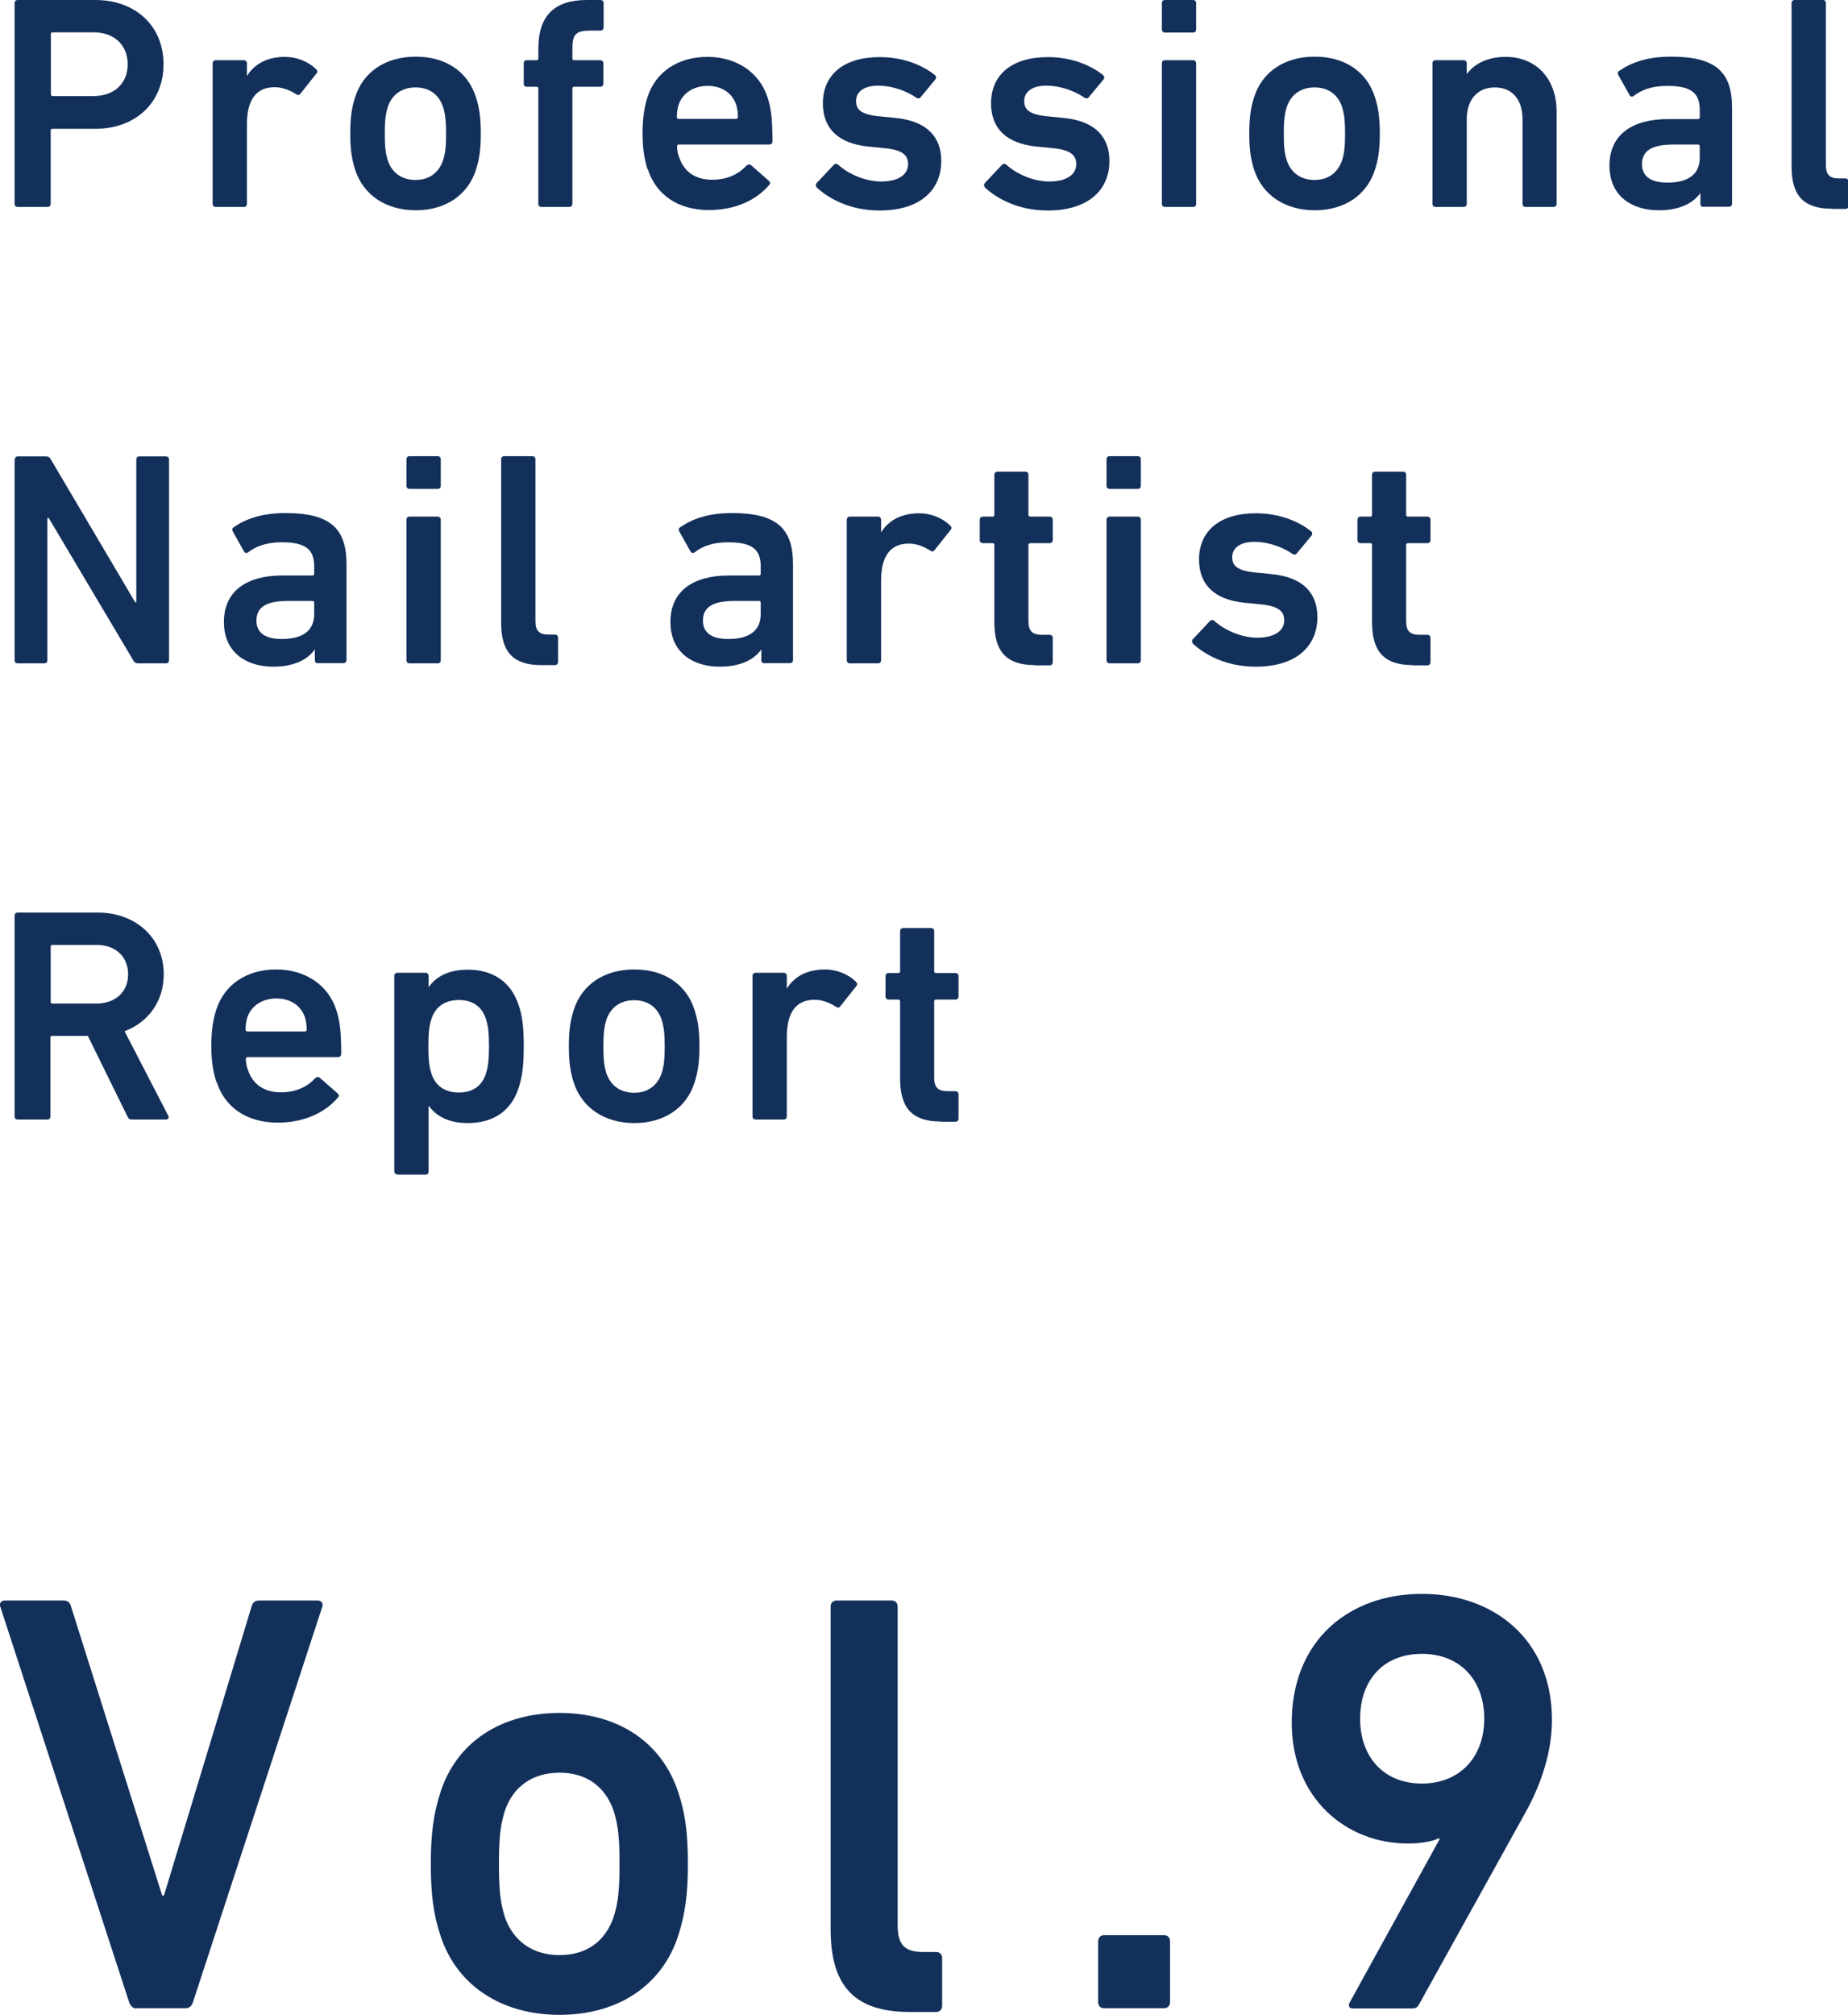
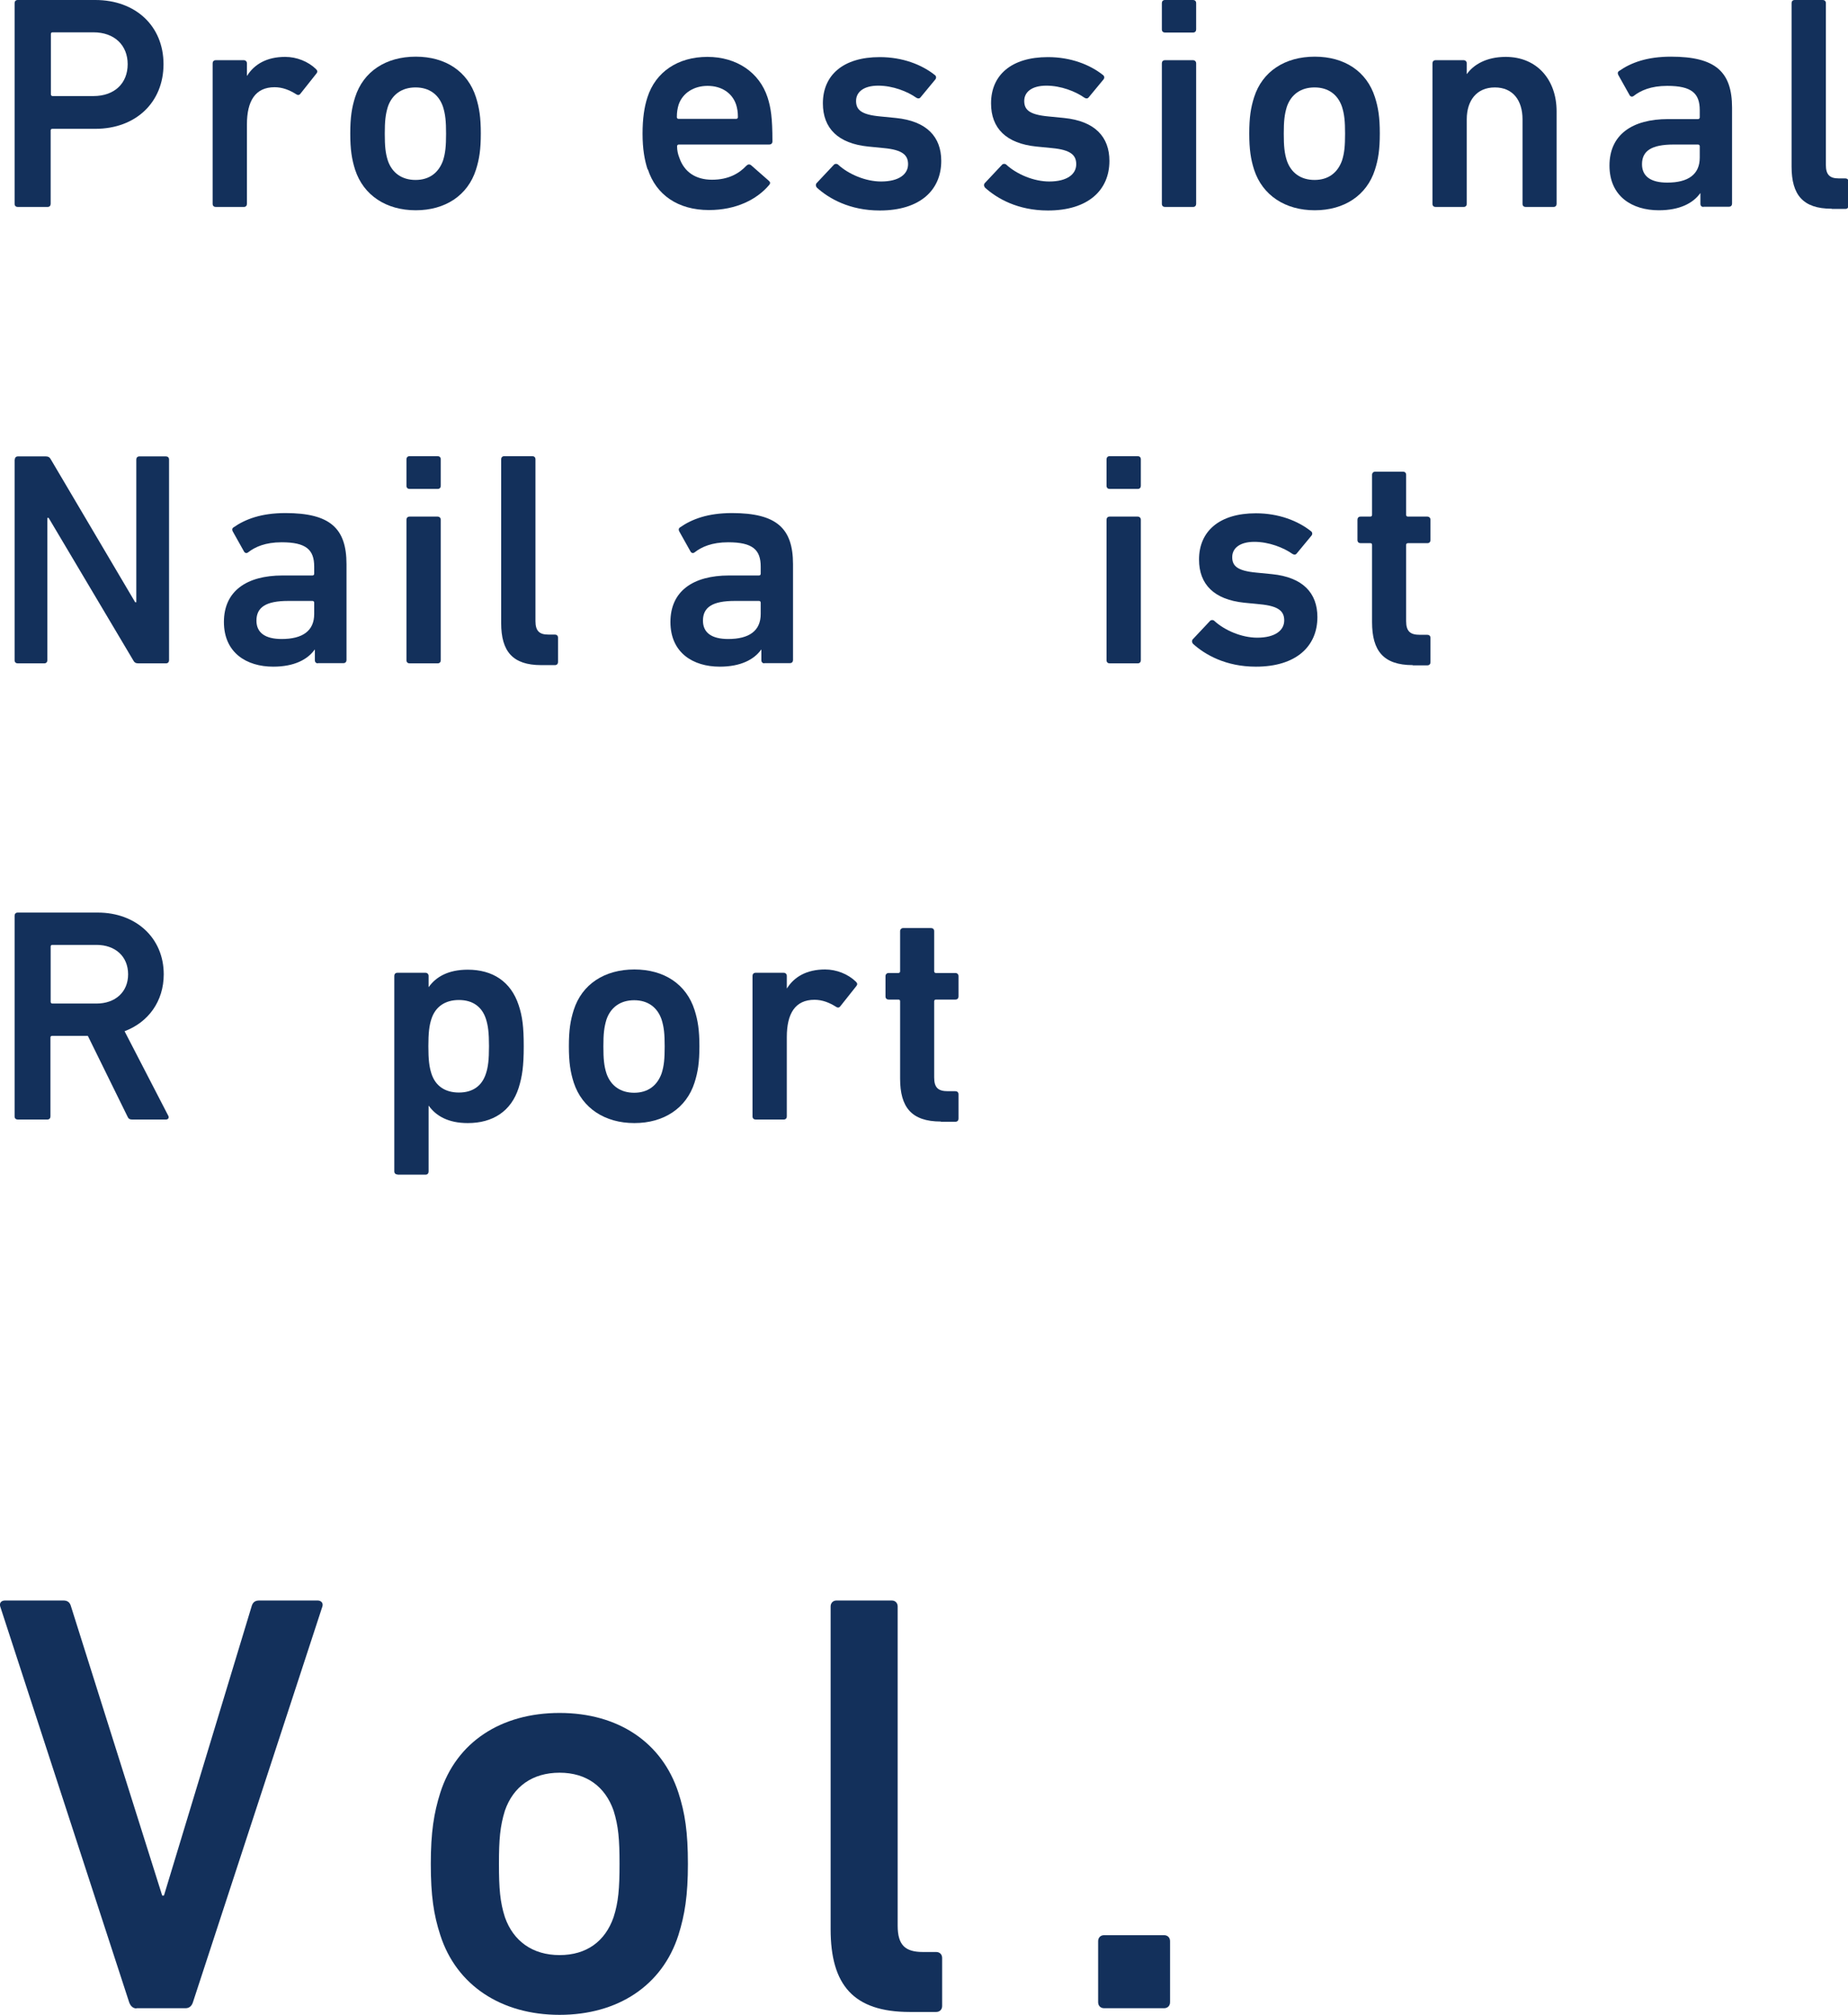
<svg xmlns="http://www.w3.org/2000/svg" id="_レイヤー_2" viewBox="0 0 83.52 91.04">
  <defs>
    <style>.cls-1{fill:#13305b;}</style>
  </defs>
  <g id="_レイヤー_2-2">
    <g>
      <g>
        <path class="cls-1" d="M.8,9.35c-.08,0-.14-.05-.14-.14V.14c0-.08,.05-.14,.14-.14h3.51c1.81,0,3.08,1.17,3.08,2.9s-1.26,2.92-3.08,2.92h-1.94c-.06,0-.08,.03-.08,.08v3.31c0,.08-.05,.14-.14,.14H.8ZM5.77,2.9c0-.85-.59-1.44-1.55-1.44h-1.84c-.06,0-.08,.03-.08,.08v2.72c0,.05,.03,.08,.08,.08h1.84c.96,0,1.55-.58,1.55-1.44Z" />
        <path class="cls-1" d="M9.75,9.35c-.08,0-.14-.05-.14-.14V2.86c0-.08,.05-.14,.14-.14h1.27c.08,0,.14,.06,.14,.14v.56h.01c.32-.51,.88-.85,1.72-.85,.52,0,1.04,.21,1.39,.55,.07,.07,.08,.12,.03,.19l-.73,.92c-.05,.07-.12,.08-.19,.03-.3-.19-.62-.32-.98-.32-.87,0-1.25,.62-1.25,1.68v3.59c0,.08-.05,.14-.14,.14h-1.27Z" />
        <path class="cls-1" d="M16.05,7.67c-.15-.47-.22-.91-.22-1.64s.07-1.17,.22-1.64c.37-1.16,1.39-1.83,2.74-1.83s2.35,.67,2.72,1.83c.15,.47,.22,.91,.22,1.64s-.07,1.17-.22,1.64c-.37,1.16-1.39,1.83-2.72,1.83s-2.36-.67-2.74-1.83Zm3.97-.41c.11-.34,.14-.66,.14-1.22s-.03-.87-.14-1.22c-.19-.55-.62-.87-1.24-.87s-1.06,.32-1.25,.87c-.11,.36-.14,.66-.14,1.22s.03,.88,.14,1.22c.19,.55,.63,.87,1.25,.87s1.04-.32,1.24-.87Z" />
-         <path class="cls-1" d="M24.47,9.35c-.08,0-.14-.05-.14-.14V4c0-.06-.03-.08-.08-.08h-.44c-.08,0-.14-.05-.14-.14v-.92c0-.08,.05-.14,.14-.14h.44c.06,0,.08-.03,.08-.08v-.43c0-1.54,.76-2.21,2.2-2.21h.61c.08,0,.14,.05,.14,.14V1.24c0,.08-.06,.14-.14,.14h-.43c-.69,0-.84,.17-.84,.81v.45c0,.05,.03,.08,.08,.08h1.18c.08,0,.14,.06,.14,.14v.92c0,.08-.06,.14-.14,.14h-1.18c-.05,0-.08,.03-.08,.08v5.21c0,.08-.06,.14-.14,.14h-1.26Z" />
        <path class="cls-1" d="M29.27,7.66c-.14-.43-.23-.93-.23-1.62s.08-1.21,.22-1.64c.37-1.16,1.39-1.83,2.71-1.83s2.35,.7,2.72,1.83c.15,.47,.22,.92,.22,1.99,0,.08-.05,.14-.15,.14h-4.08c-.05,0-.08,.03-.08,.08,0,.19,.04,.36,.1,.51,.22,.65,.74,1,1.48,1s1.22-.28,1.55-.63c.07-.07,.14-.08,.21-.03l.81,.71c.07,.06,.07,.12,.01,.19-.56,.66-1.5,1.13-2.72,1.13-1.4,0-2.39-.69-2.76-1.84Zm4-2.93c-.18-.54-.67-.85-1.29-.85s-1.13,.32-1.31,.85c-.05,.17-.08,.33-.08,.56,0,.05,.03,.08,.08,.08h2.6c.05,0,.08-.03,.08-.08,0-.23-.03-.4-.08-.56Z" />
        <path class="cls-1" d="M36.91,8.46c-.05-.05-.05-.14,0-.19l.78-.83c.05-.05,.14-.05,.19,0,.48,.44,1.25,.76,1.94,.76,.81,0,1.22-.33,1.22-.78,0-.4-.23-.65-1.1-.73l-.71-.07c-1.35-.14-2.04-.82-2.04-1.95,0-1.28,.92-2.09,2.57-2.09,1.03,0,1.9,.34,2.49,.81,.07,.05,.07,.14,.03,.19l-.67,.81c-.05,.07-.12,.07-.19,.03-.41-.29-1.07-.55-1.73-.55s-1,.29-1,.69,.23,.62,1.09,.7l.71,.07c1.39,.14,2.05,.85,2.05,1.94,0,1.32-.96,2.24-2.78,2.24-1.36,0-2.3-.54-2.85-1.04Z" />
        <path class="cls-1" d="M44.51,8.46c-.05-.05-.05-.14,0-.19l.78-.83c.05-.05,.14-.05,.19,0,.48,.44,1.25,.76,1.94,.76,.81,0,1.22-.33,1.22-.78,0-.4-.23-.65-1.1-.73l-.71-.07c-1.35-.14-2.04-.82-2.04-1.95,0-1.28,.92-2.09,2.57-2.09,1.03,0,1.9,.34,2.49,.81,.07,.05,.07,.14,.03,.19l-.67,.81c-.05,.07-.12,.07-.19,.03-.41-.29-1.07-.55-1.73-.55s-1,.29-1,.69,.23,.62,1.09,.7l.71,.07c1.39,.14,2.05,.85,2.05,1.94,0,1.32-.96,2.24-2.78,2.24-1.36,0-2.3-.54-2.85-1.04Z" />
        <path class="cls-1" d="M52.65,1.47c-.08,0-.14-.05-.14-.14V.14c0-.08,.05-.14,.14-.14h1.27c.08,0,.14,.05,.14,.14V1.33c0,.08-.05,.14-.14,.14h-1.27Zm0,7.88c-.08,0-.14-.05-.14-.14V2.86c0-.08,.05-.14,.14-.14h1.27c.08,0,.14,.06,.14,.14v6.35c0,.08-.05,.14-.14,.14h-1.27Z" />
        <path class="cls-1" d="M56.68,7.67c-.15-.47-.22-.91-.22-1.64s.07-1.17,.22-1.64c.37-1.16,1.39-1.83,2.74-1.83s2.35,.67,2.72,1.83c.15,.47,.22,.91,.22,1.64s-.07,1.17-.22,1.64c-.37,1.16-1.39,1.83-2.72,1.83s-2.36-.67-2.74-1.83Zm3.97-.41c.11-.34,.14-.66,.14-1.22s-.03-.87-.14-1.22c-.19-.55-.62-.87-1.24-.87s-1.06,.32-1.25,.87c-.11,.36-.14,.66-.14,1.22s.03,.88,.14,1.22c.19,.55,.63,.87,1.25,.87s1.04-.32,1.24-.87Z" />
        <path class="cls-1" d="M68.95,9.35c-.08,0-.14-.05-.14-.14v-3.82c0-.85-.43-1.44-1.25-1.44s-1.27,.59-1.27,1.44v3.82c0,.08-.05,.14-.14,.14h-1.27c-.08,0-.14-.05-.14-.14V2.86c0-.08,.05-.14,.14-.14h1.27c.08,0,.14,.06,.14,.14v.48h.01c.29-.41,.87-.77,1.75-.77,1.42,0,2.3,1.04,2.3,2.46v4.18c0,.08-.05,.14-.14,.14h-1.26Z" />
        <path class="cls-1" d="M76.99,9.35c-.08,0-.14-.05-.14-.14v-.48h-.01c-.32,.45-.93,.77-1.87,.77-1.21,0-2.23-.63-2.23-2.02s1.02-2.1,2.65-2.1h1.35c.05,0,.08-.03,.08-.08v-.32c0-.76-.36-1.1-1.47-1.1-.74,0-1.2,.21-1.51,.45-.07,.06-.15,.04-.19-.03l-.51-.91c-.04-.07-.03-.14,.03-.18,.54-.38,1.27-.65,2.35-.65,2.02,0,2.76,.69,2.76,2.31v4.33c0,.08-.05,.14-.14,.14h-1.16Zm-.17-2.23v-.51c0-.05-.03-.08-.08-.08h-1.1c-.99,0-1.43,.28-1.43,.89,0,.55,.4,.83,1.14,.83,.95,0,1.47-.37,1.47-1.13Z" />
        <path class="cls-1" d="M82.78,9.43c-1.29,0-1.81-.62-1.81-1.9V.14c0-.08,.05-.14,.14-.14h1.27c.08,0,.14,.05,.14,.14V7.45c0,.45,.18,.61,.58,.61h.3c.08,0,.14,.05,.14,.14v1.1c0,.08-.05,.14-.14,.14h-.6Z" />
        <path class="cls-1" d="M.67,20.76c0-.08,.05-.14,.14-.14h1.26c.11,0,.18,.04,.23,.14l3.81,6.45h.05v-6.45c0-.08,.05-.14,.14-.14h1.2c.08,0,.14,.05,.14,.14v9.07c0,.08-.05,.14-.14,.14h-1.25c-.11,0-.18-.04-.23-.14l-3.82-6.43h-.06v6.43c0,.08-.05,.14-.14,.14H.8c-.08,0-.14-.05-.14-.14v-9.07Z" />
        <path class="cls-1" d="M14.37,29.97c-.08,0-.14-.05-.14-.14v-.48h-.01c-.32,.45-.93,.77-1.87,.77-1.21,0-2.23-.63-2.23-2.02s1.02-2.1,2.65-2.1h1.35c.05,0,.08-.03,.08-.08v-.32c0-.76-.36-1.1-1.47-1.1-.74,0-1.2,.21-1.51,.45-.07,.06-.15,.04-.19-.03l-.51-.91c-.04-.07-.03-.14,.03-.18,.54-.38,1.27-.65,2.35-.65,2.02,0,2.76,.69,2.76,2.31v4.33c0,.08-.05,.14-.14,.14h-1.16Zm-.17-2.23v-.51c0-.05-.03-.08-.08-.08h-1.1c-.99,0-1.43,.28-1.43,.89,0,.55,.4,.83,1.14,.83,.95,0,1.47-.37,1.47-1.13Z" />
        <path class="cls-1" d="M18.51,22.09c-.08,0-.14-.05-.14-.14v-1.2c0-.08,.05-.14,.14-.14h1.27c.08,0,.14,.05,.14,.14v1.2c0,.08-.05,.14-.14,.14h-1.27Zm0,7.88c-.08,0-.14-.05-.14-.14v-6.35c0-.08,.05-.14,.14-.14h1.27c.08,0,.14,.06,.14,.14v6.35c0,.08-.05,.14-.14,.14h-1.27Z" />
        <path class="cls-1" d="M24.46,30.05c-1.29,0-1.81-.62-1.81-1.9v-7.4c0-.08,.05-.14,.14-.14h1.27c.08,0,.14,.05,.14,.14v7.31c0,.45,.18,.61,.58,.61h.3c.08,0,.14,.05,.14,.14v1.1c0,.08-.05,.14-.14,.14h-.6Z" />
        <path class="cls-1" d="M34.55,29.97c-.08,0-.14-.05-.14-.14v-.48h-.01c-.32,.45-.93,.77-1.87,.77-1.21,0-2.23-.63-2.23-2.02s1.02-2.1,2.65-2.1h1.35c.05,0,.08-.03,.08-.08v-.32c0-.76-.36-1.1-1.47-1.1-.74,0-1.2,.21-1.51,.45-.07,.06-.15,.04-.19-.03l-.51-.91c-.04-.07-.03-.14,.03-.18,.54-.38,1.27-.65,2.35-.65,2.02,0,2.76,.69,2.76,2.31v4.33c0,.08-.05,.14-.14,.14h-1.16Zm-.17-2.23v-.51c0-.05-.03-.08-.08-.08h-1.1c-.99,0-1.43,.28-1.43,.89,0,.55,.4,.83,1.14,.83,.95,0,1.47-.37,1.47-1.13Z" />
-         <path class="cls-1" d="M38.41,29.97c-.08,0-.14-.05-.14-.14v-6.35c0-.08,.05-.14,.14-.14h1.27c.08,0,.14,.06,.14,.14v.56h.01c.32-.51,.88-.85,1.72-.85,.52,0,1.04,.21,1.39,.55,.07,.07,.08,.12,.03,.19l-.73,.92c-.05,.07-.12,.08-.19,.03-.3-.19-.62-.32-.98-.32-.87,0-1.25,.62-1.25,1.68v3.59c0,.08-.05,.14-.14,.14h-1.27Z" />
-         <path class="cls-1" d="M46.78,30.05c-1.33,0-1.84-.65-1.84-1.94v-3.49c0-.06-.03-.08-.08-.08h-.44c-.08,0-.14-.05-.14-.14v-.92c0-.08,.05-.14,.14-.14h.44c.05,0,.08-.03,.08-.08v-1.81c0-.08,.06-.14,.14-.14h1.26c.08,0,.14,.05,.14,.14v1.81c0,.05,.03,.08,.08,.08h.88c.08,0,.14,.06,.14,.14v.92c0,.08-.05,.14-.14,.14h-.88c-.05,0-.08,.03-.08,.08v3.44c0,.47,.19,.62,.62,.62h.34c.08,0,.14,.05,.14,.14v1.1c0,.08-.05,.14-.14,.14h-.66Z" />
        <path class="cls-1" d="M50.15,22.09c-.08,0-.14-.05-.14-.14v-1.2c0-.08,.05-.14,.14-.14h1.27c.08,0,.14,.05,.14,.14v1.2c0,.08-.05,.14-.14,.14h-1.27Zm0,7.88c-.08,0-.14-.05-.14-.14v-6.35c0-.08,.05-.14,.14-.14h1.27c.08,0,.14,.06,.14,.14v6.35c0,.08-.05,.14-.14,.14h-1.27Z" />
        <path class="cls-1" d="M53.91,29.07c-.05-.05-.05-.14,0-.19l.78-.83c.05-.05,.14-.05,.19,0,.48,.44,1.25,.76,1.94,.76,.81,0,1.22-.33,1.22-.78,0-.4-.23-.65-1.1-.73l-.71-.07c-1.35-.14-2.04-.82-2.04-1.95,0-1.28,.92-2.09,2.57-2.09,1.03,0,1.9,.34,2.49,.81,.07,.05,.07,.14,.03,.19l-.67,.81c-.05,.07-.12,.07-.19,.03-.41-.29-1.07-.55-1.73-.55s-1,.29-1,.69,.23,.62,1.09,.7l.71,.07c1.39,.14,2.05,.85,2.05,1.94,0,1.32-.96,2.24-2.78,2.24-1.36,0-2.3-.54-2.85-1.04Z" />
        <path class="cls-1" d="M63.85,30.05c-1.33,0-1.84-.65-1.84-1.94v-3.49c0-.06-.03-.08-.08-.08h-.44c-.08,0-.14-.05-.14-.14v-.92c0-.08,.05-.14,.14-.14h.44c.05,0,.08-.03,.08-.08v-1.81c0-.08,.06-.14,.14-.14h1.26c.08,0,.14,.05,.14,.14v1.81c0,.05,.03,.08,.08,.08h.88c.08,0,.14,.06,.14,.14v.92c0,.08-.05,.14-.14,.14h-.88c-.05,0-.08,.03-.08,.08v3.44c0,.47,.19,.62,.62,.62h.34c.08,0,.14,.05,.14,.14v1.1c0,.08-.05,.14-.14,.14h-.66Z" />
        <path class="cls-1" d="M5.97,50.58c-.11,0-.17-.04-.21-.14l-1.79-3.64h-1.61c-.06,0-.08,.03-.08,.08v3.56c0,.08-.05,.14-.14,.14H.8c-.08,0-.14-.05-.14-.14v-9.07c0-.08,.05-.14,.14-.14h3.62c1.72,0,2.98,1.14,2.98,2.79,0,1.22-.7,2.17-1.77,2.57l1.97,3.81c.06,.1,0,.18-.1,.18h-1.53Zm-.18-6.56c0-.81-.58-1.33-1.43-1.33h-1.99c-.06,0-.08,.03-.08,.08v2.49c0,.05,.03,.08,.08,.08h1.99c.85,0,1.43-.52,1.43-1.32Z" />
-         <path class="cls-1" d="M9.78,48.89c-.14-.43-.23-.93-.23-1.62s.08-1.21,.22-1.64c.37-1.16,1.39-1.83,2.71-1.83s2.35,.7,2.72,1.83c.15,.47,.22,.92,.22,1.99,0,.08-.05,.14-.15,.14h-4.08c-.05,0-.08,.03-.08,.08,0,.19,.04,.36,.1,.51,.22,.65,.74,1,1.48,1s1.22-.28,1.55-.63c.07-.07,.14-.08,.21-.03l.81,.71c.07,.06,.07,.12,.01,.19-.56,.66-1.5,1.13-2.72,1.13-1.4,0-2.39-.69-2.76-1.84Zm4-2.93c-.18-.54-.67-.85-1.29-.85s-1.13,.32-1.31,.85c-.05,.17-.08,.33-.08,.56,0,.05,.03,.08,.08,.08h2.6c.05,0,.08-.03,.08-.08,0-.23-.03-.4-.08-.56Z" />
        <path class="cls-1" d="M17.96,53.06c-.08,0-.14-.05-.14-.14v-8.83c0-.08,.05-.14,.14-.14h1.27c.08,0,.14,.06,.14,.14v.5h.01c.32-.45,.87-.78,1.76-.78,1.13,0,1.95,.54,2.3,1.6,.17,.51,.23,.98,.23,1.87s-.07,1.36-.23,1.87c-.34,1.06-1.17,1.59-2.3,1.59-.89,0-1.44-.33-1.76-.78h-.01v2.97c0,.08-.05,.14-.14,.14h-1.27Zm4-4.55c.1-.3,.14-.63,.14-1.24s-.04-.93-.14-1.24c-.18-.55-.6-.85-1.22-.85s-1.06,.3-1.24,.85c-.1,.3-.14,.63-.14,1.24s.04,.93,.14,1.24c.18,.55,.61,.85,1.24,.85s1.04-.3,1.22-.85Z" />
        <path class="cls-1" d="M25.93,48.91c-.15-.47-.22-.91-.22-1.64s.07-1.17,.22-1.64c.37-1.16,1.39-1.83,2.74-1.83s2.35,.67,2.72,1.83c.15,.47,.22,.91,.22,1.64s-.07,1.17-.22,1.64c-.37,1.16-1.39,1.83-2.72,1.83s-2.36-.67-2.74-1.83Zm3.97-.41c.11-.34,.14-.66,.14-1.22s-.03-.87-.14-1.22c-.19-.55-.62-.87-1.24-.87s-1.06,.32-1.25,.87c-.11,.36-.14,.66-.14,1.22s.03,.88,.14,1.22c.19,.55,.63,.87,1.25,.87s1.04-.32,1.24-.87Z" />
        <path class="cls-1" d="M34.15,50.58c-.08,0-.14-.05-.14-.14v-6.35c0-.08,.05-.14,.14-.14h1.27c.08,0,.14,.06,.14,.14v.56h.01c.32-.51,.88-.85,1.72-.85,.52,0,1.04,.21,1.39,.55,.07,.07,.08,.12,.03,.19l-.73,.92c-.05,.07-.12,.08-.19,.03-.3-.19-.62-.32-.98-.32-.87,0-1.25,.62-1.25,1.68v3.59c0,.08-.05,.14-.14,.14h-1.27Z" />
        <path class="cls-1" d="M42.52,50.67c-1.33,0-1.84-.65-1.84-1.94v-3.49c0-.06-.03-.08-.08-.08h-.44c-.08,0-.14-.05-.14-.14v-.92c0-.08,.06-.14,.14-.14h.44c.05,0,.08-.03,.08-.08v-1.81c0-.08,.06-.14,.14-.14h1.26c.08,0,.14,.05,.14,.14v1.81c0,.05,.03,.08,.08,.08h.88c.08,0,.14,.06,.14,.14v.92c0,.08-.05,.14-.14,.14h-.88c-.05,0-.08,.03-.08,.08v3.44c0,.47,.19,.62,.62,.62h.34c.08,0,.14,.05,.14,.14v1.1c0,.08-.05,.14-.14,.14h-.66Z" />
      </g>
      <g>
        <path class="cls-1" d="M6.17,90.74c-.16,0-.27-.11-.33-.27L.01,72.58c-.05-.16,.05-.27,.22-.27H2.86c.19,0,.3,.08,.35,.27l4.12,13.06h.08l3.96-13.06c.05-.19,.16-.27,.35-.27h2.63c.16,0,.27,.11,.22,.27l-5.85,17.88c-.05,.16-.16,.27-.33,.27h-2.22Z" />
        <path class="cls-1" d="M19.9,87.43c-.3-.92-.43-1.79-.43-3.22s.14-2.3,.43-3.22c.73-2.28,2.74-3.6,5.39-3.6s4.63,1.33,5.37,3.6c.3,.92,.43,1.79,.43,3.22s-.14,2.3-.43,3.22c-.73,2.28-2.74,3.6-5.37,3.6s-4.66-1.33-5.39-3.6Zm7.83-.81c.22-.68,.27-1.3,.27-2.41s-.05-1.71-.27-2.41c-.38-1.08-1.22-1.71-2.44-1.71s-2.09,.62-2.47,1.71c-.22,.71-.27,1.3-.27,2.41s.05,1.73,.27,2.41c.38,1.08,1.25,1.71,2.47,1.71s2.06-.62,2.44-1.71Z" />
        <path class="cls-1" d="M41.12,90.9c-2.55,0-3.58-1.22-3.58-3.74v-14.58c0-.16,.11-.27,.27-.27h2.49c.16,0,.27,.11,.27,.27v14.42c0,.89,.35,1.19,1.14,1.19h.6c.16,0,.27,.11,.27,.27v2.17c0,.16-.11,.27-.27,.27h-1.19Z" />
        <path class="cls-1" d="M49.63,87.7c0-.16,.11-.27,.27-.27h2.71c.16,0,.27,.11,.27,.27v2.76c0,.16-.11,.27-.27,.27h-2.71c-.16,0-.27-.11-.27-.27v-2.76Z" />
-         <path class="cls-1" d="M65.07,83.1l-.05-.05c-.24,.14-.81,.24-1.38,.24-2.82,0-5.26-2.06-5.26-5.45,0-3.77,2.63-5.83,5.88-5.83s5.88,2.06,5.88,5.69c0,1.46-.49,2.93-1.22,4.23l-4.8,8.65c-.08,.13-.14,.16-.33,.16h-2.63c-.19,0-.24-.11-.16-.27l4.06-7.37Zm2.01-5.45c0-1.73-1.08-2.93-2.82-2.93s-2.79,1.19-2.79,2.93,1.08,2.93,2.79,2.93,2.82-1.19,2.82-2.93Z" />
      </g>
    </g>
  </g>
</svg>